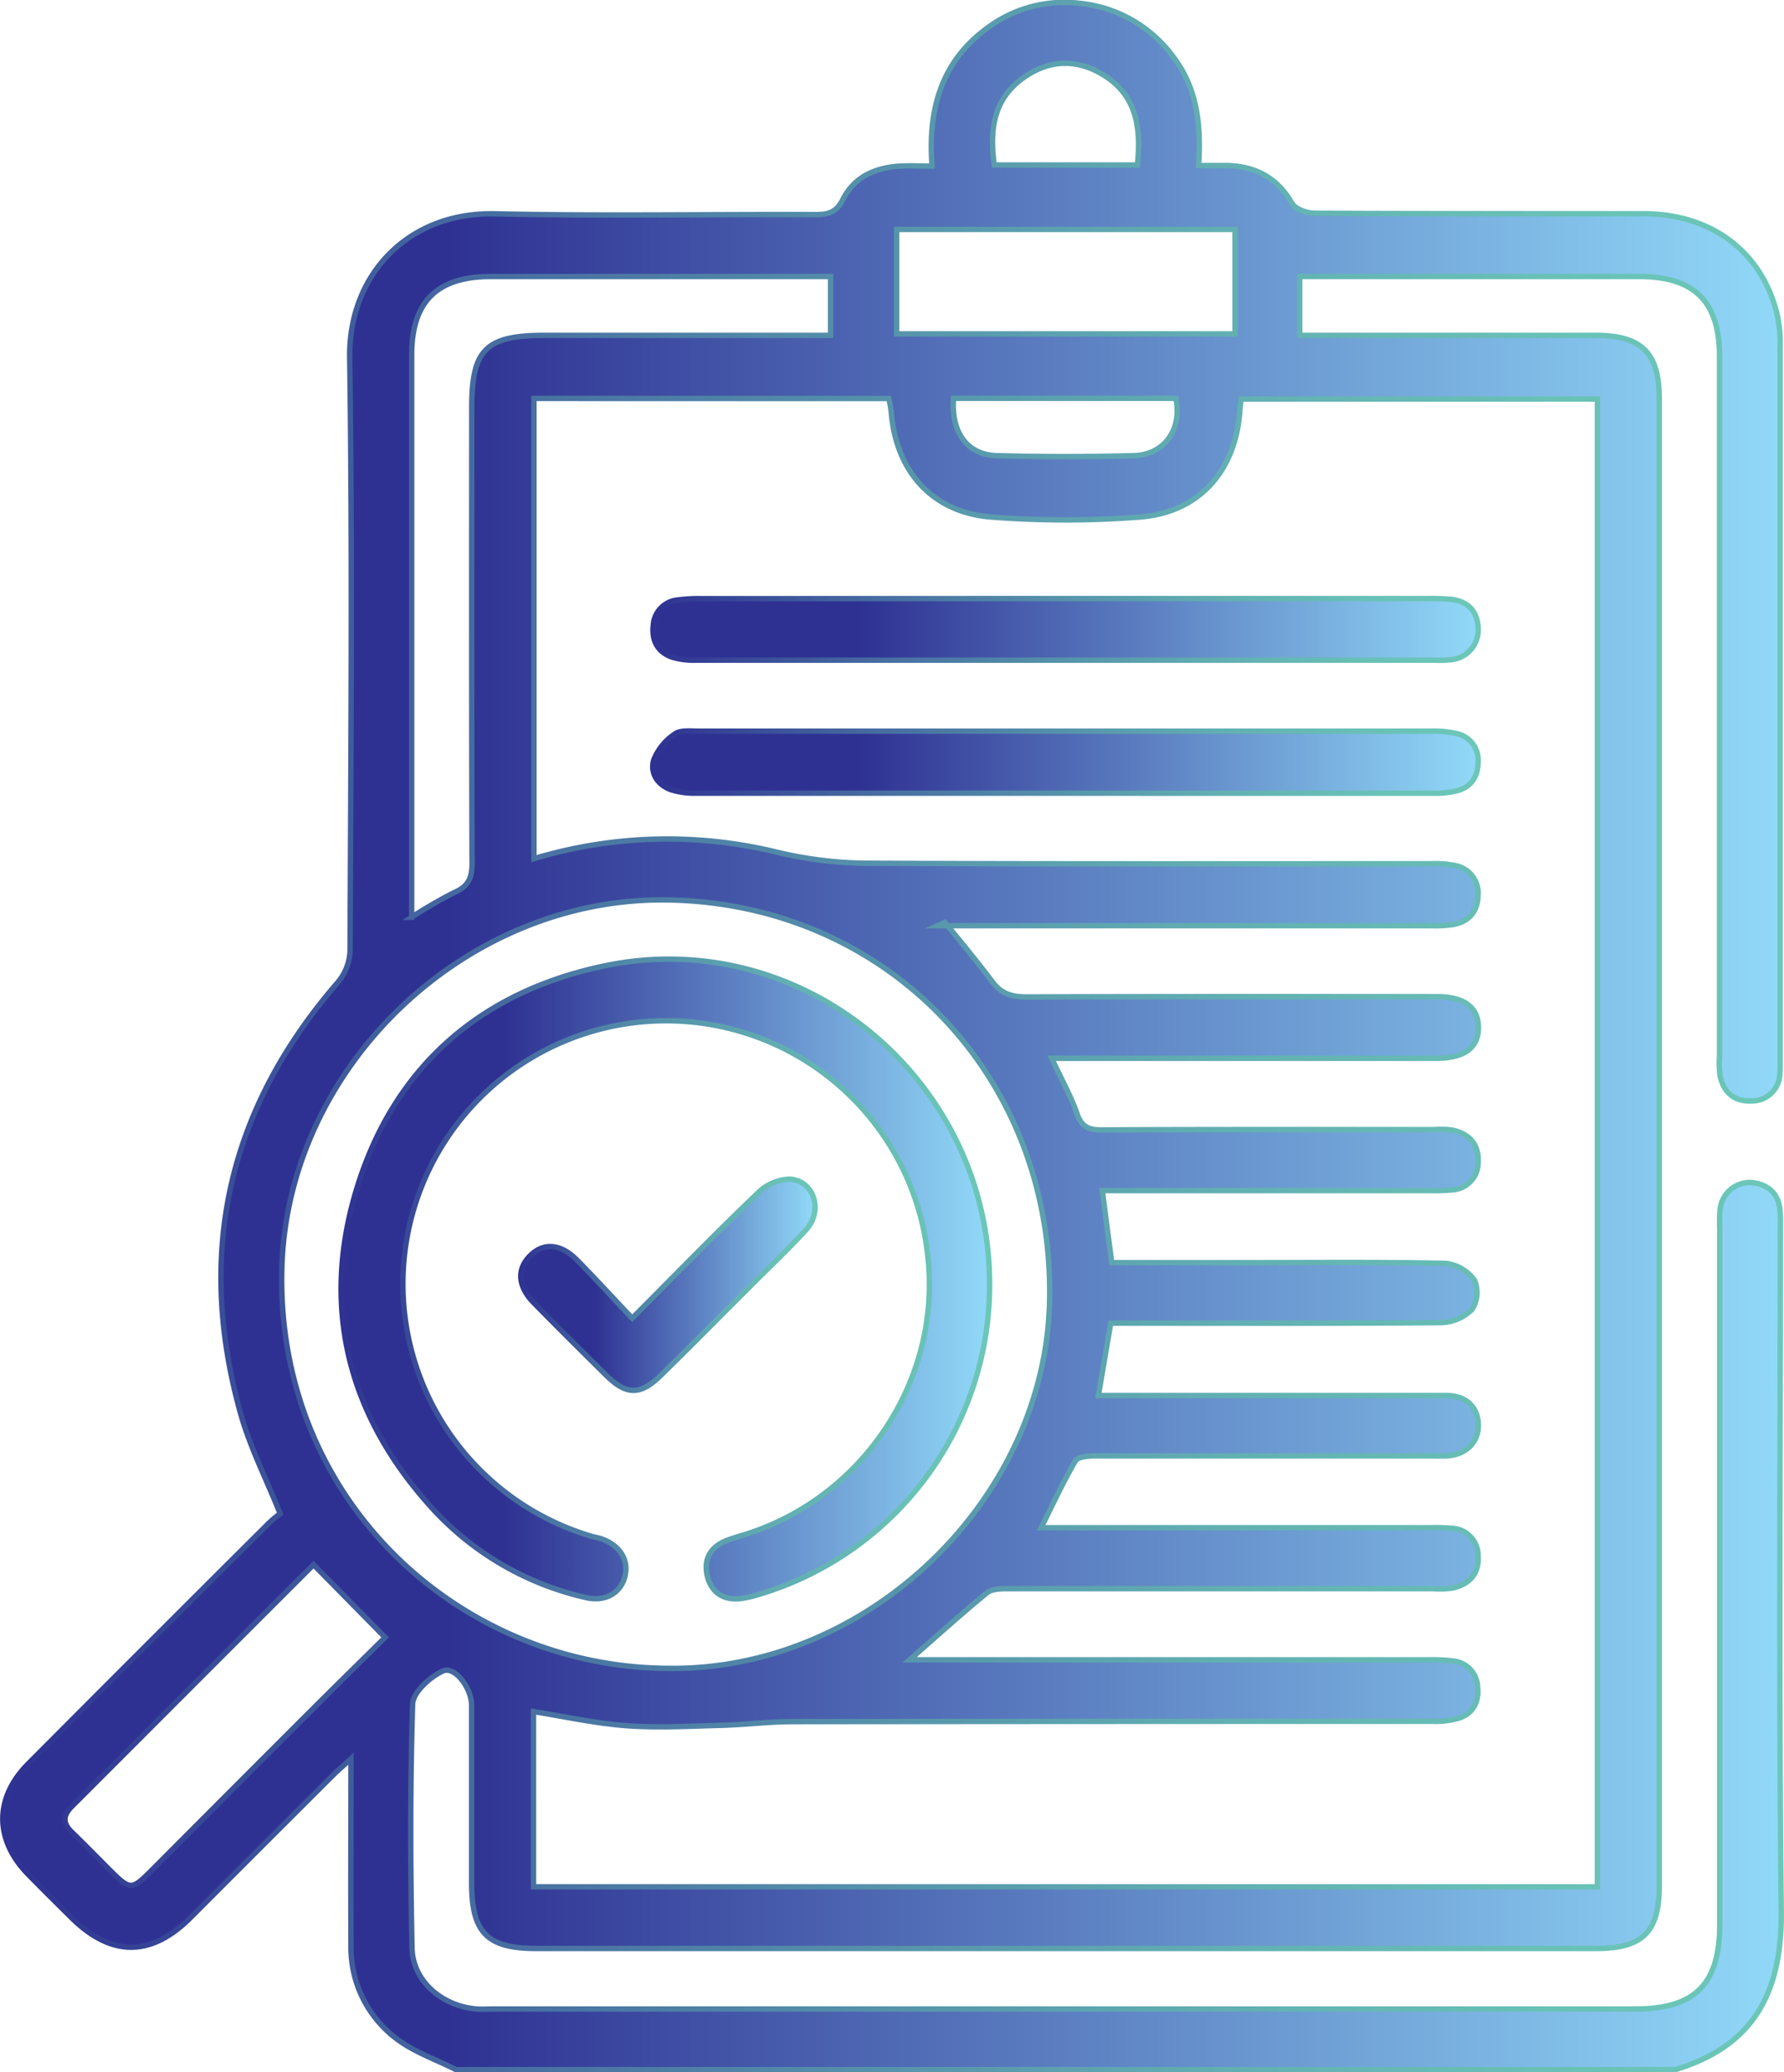
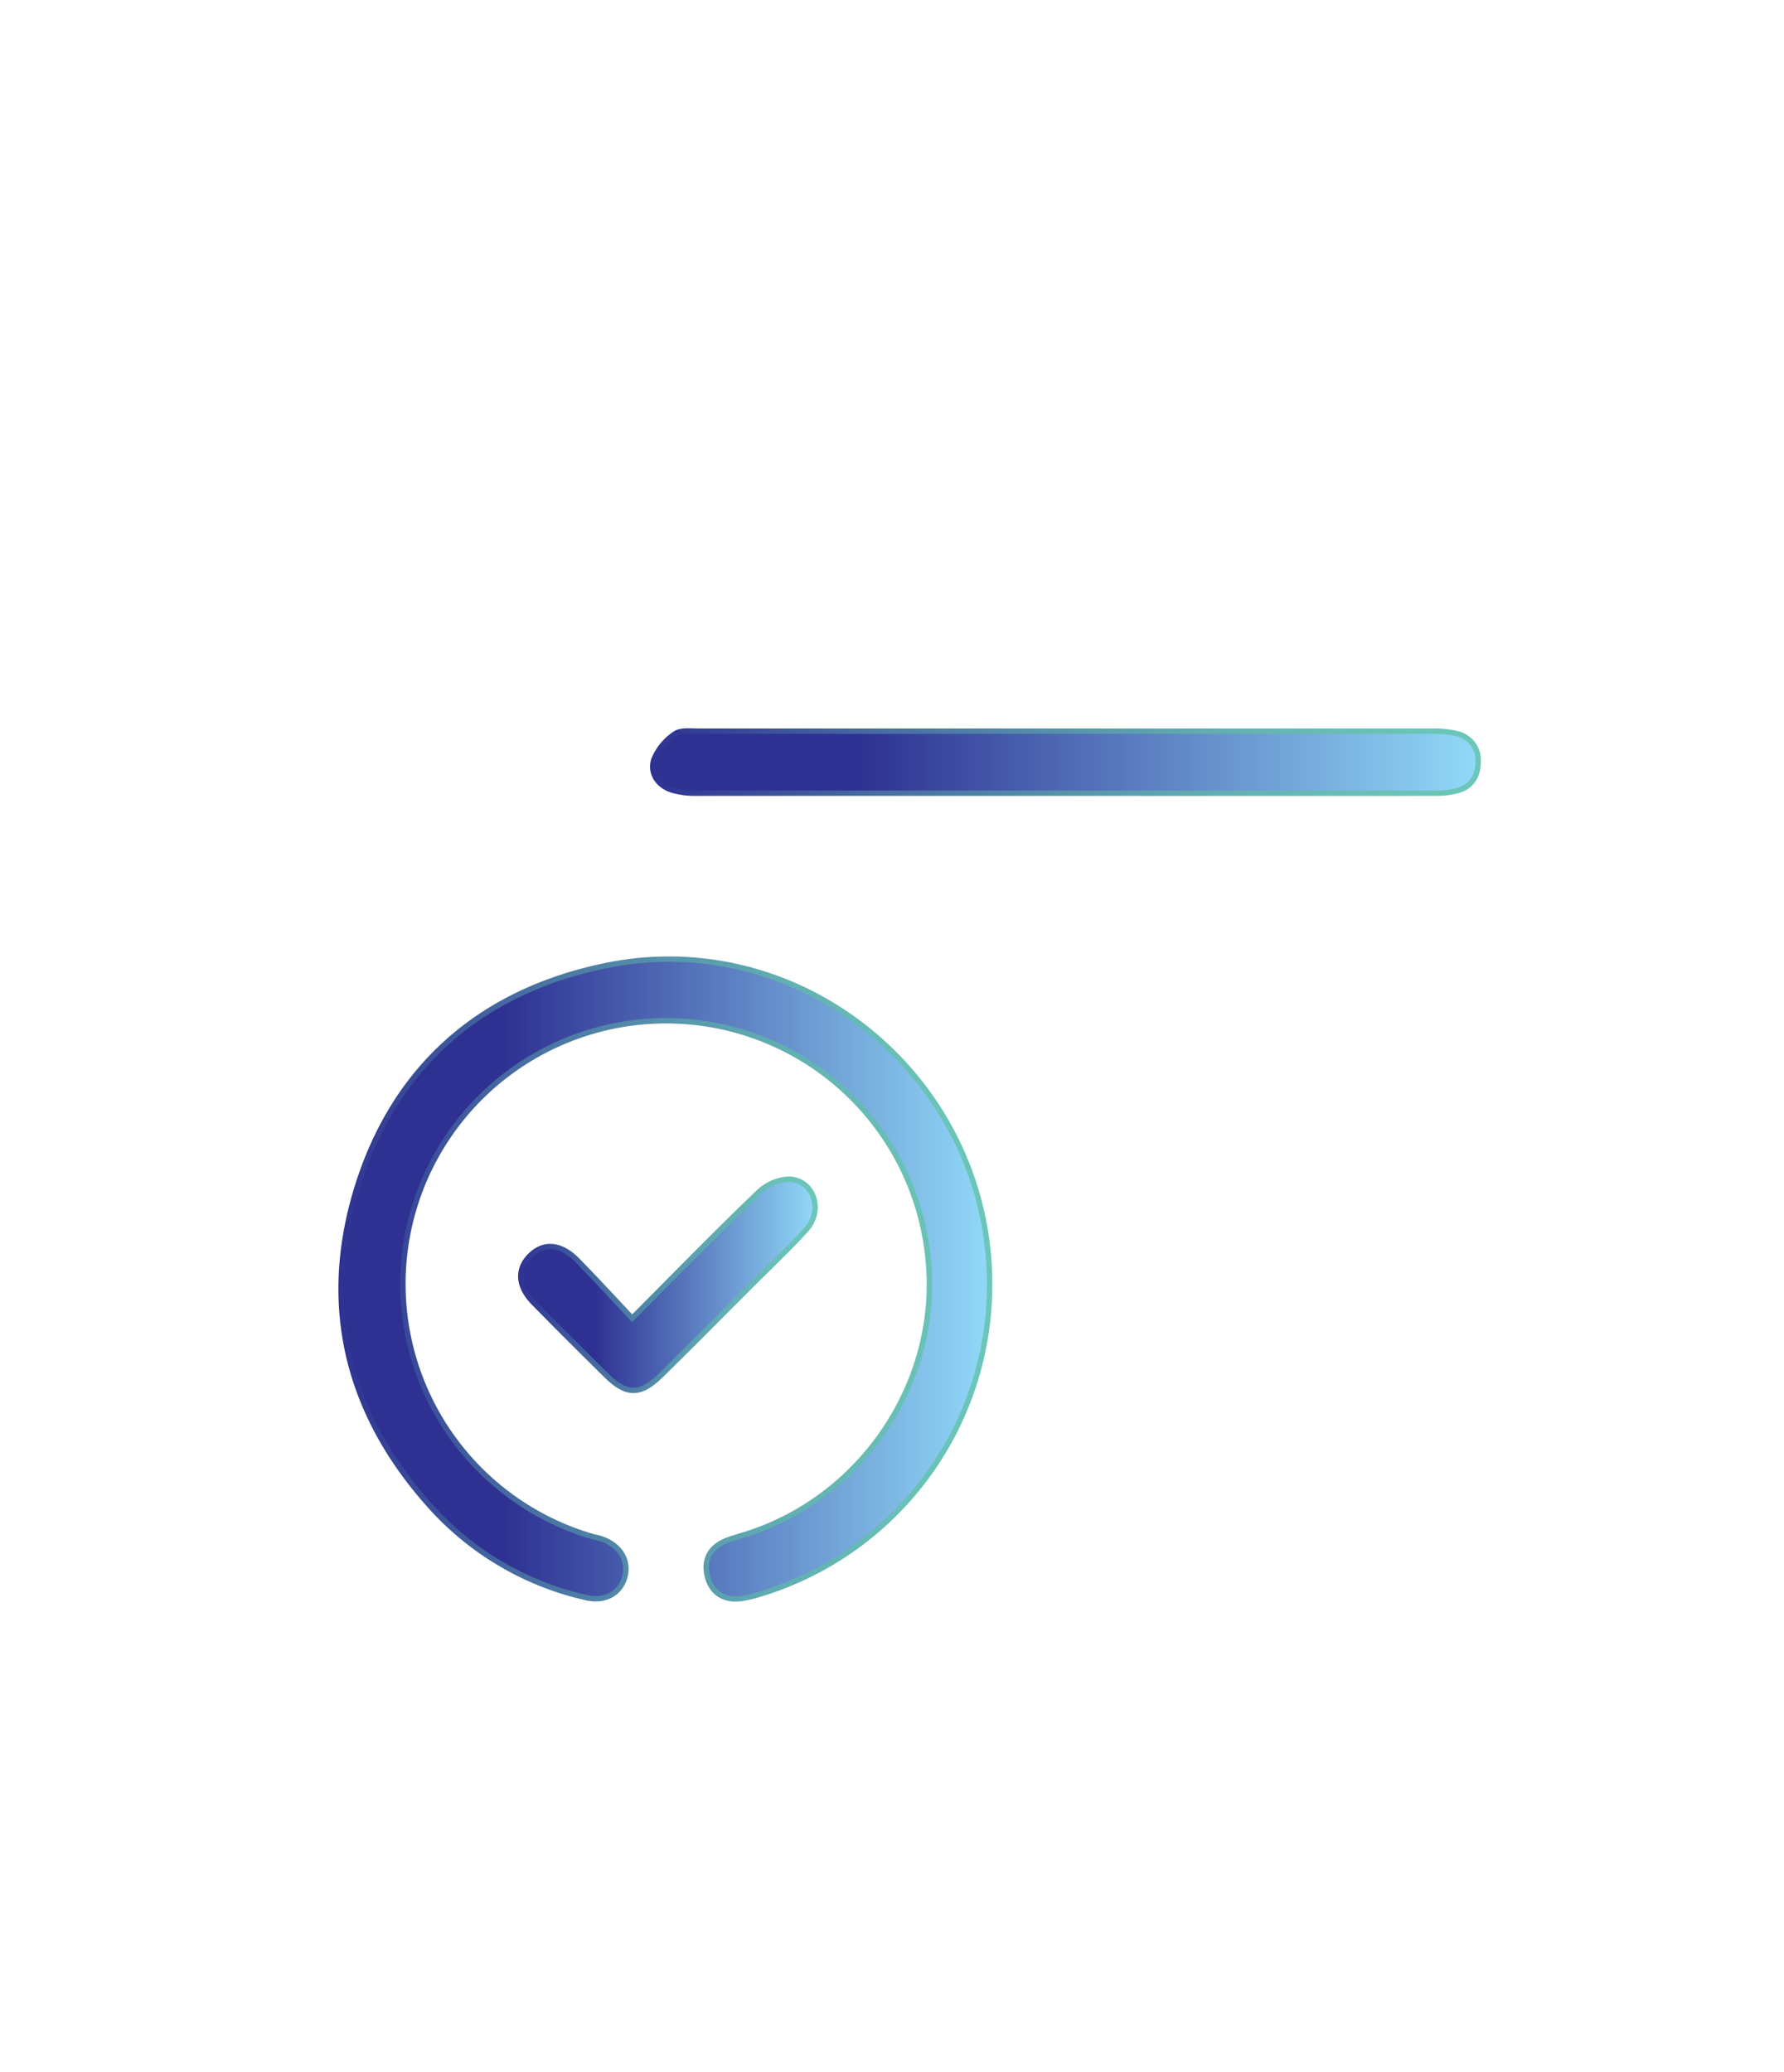
<svg xmlns="http://www.w3.org/2000/svg" xmlns:xlink="http://www.w3.org/1999/xlink" viewBox="0 0 330.79 384.31">
  <defs>
    <style>.cls-1,.cls-2,.cls-3,.cls-4,.cls-5{stroke-miterlimit:10;}.cls-1{fill:url(#linear-gradient);stroke:url(#linear-gradient-2);}.cls-2{fill:url(#linear-gradient-3);stroke:url(#linear-gradient-4);}.cls-3{fill:url(#linear-gradient-5);stroke:url(#linear-gradient-6);}.cls-4{fill:url(#linear-gradient-7);stroke:url(#linear-gradient-8);}.cls-5{fill:url(#linear-gradient-9);stroke:url(#linear-gradient-10);}</style>
    <linearGradient id="linear-gradient" x1="0.5" y1="192.16" x2="330.29" y2="192.16" gradientUnits="userSpaceOnUse">
      <stop offset="0.25" stop-color="#2e3192" />
      <stop offset="1" stop-color="#91d9f8" />
    </linearGradient>
    <linearGradient id="linear-gradient-2" y1="192.16" x2="330.79" y2="192.16" gradientUnits="userSpaceOnUse">
      <stop offset="0" stop-color="#2e3192" />
      <stop offset="0.05" stop-color="#333d95" />
      <stop offset="0.28" stop-color="#476ea1" />
      <stop offset="0.5" stop-color="#5694ab" />
      <stop offset="0.69" stop-color="#62b0b2" />
      <stop offset="0.87" stop-color="#69c1b6" />
      <stop offset="1" stop-color="#6bc7b8" />
    </linearGradient>
    <linearGradient id="linear-gradient-3" x1="121.03" y1="141.31" x2="274.07" y2="141.31" xlink:href="#linear-gradient" />
    <linearGradient id="linear-gradient-4" x1="120.53" y1="141.31" x2="274.57" y2="141.31" xlink:href="#linear-gradient-2" />
    <linearGradient id="linear-gradient-5" x1="121.07" y1="116.76" x2="274.07" y2="116.76" xlink:href="#linear-gradient" />
    <linearGradient id="linear-gradient-6" x1="120.57" y1="116.76" x2="274.57" y2="116.76" xlink:href="#linear-gradient-2" />
    <linearGradient id="linear-gradient-7" x1="63.24" y1="237.2" x2="183.49" y2="237.2" xlink:href="#linear-gradient" />
    <linearGradient id="linear-gradient-8" x1="62.74" y1="237.2" x2="183.99" y2="237.2" xlink:href="#linear-gradient-2" />
    <linearGradient id="linear-gradient-9" x1="96.57" y1="238.27" x2="151.13" y2="238.27" xlink:href="#linear-gradient" />
    <linearGradient id="linear-gradient-10" x1="96.07" y1="238.27" x2="151.63" y2="238.27" xlink:href="#linear-gradient-2" />
  </defs>
  <g id="Layer_2" data-name="Layer 2">
    <g id="Layer_1-2" data-name="Layer 1">
-       <path class="cls-1" d="M84.55,383.81c-3.74-1.9-7.86-3.29-11.12-5.81a21.16,21.16,0,0,1-8.35-17.22c-.06-11.23,0-22.45,0-34.63-1.49,1.36-2.45,2.17-3.34,3.06q-13.24,13.21-26.47,26.46c-7.31,7.29-14.71,7.24-22.1-.12-2.65-2.64-5.32-5.27-7.94-7.95-6.26-6.4-6.31-14.15,0-20.51q22.31-22.41,44.72-44.73a22.59,22.59,0,0,1,2-1.66c-2.6-6.47-5.56-12.29-7.3-18.44q-12.61-44.79,18-80.1a9.63,9.63,0,0,0,2.26-5.84c.14-36.67.46-73.35-.07-110-.22-15.15,10.6-27,26.91-26.67,19.82.44,39.67.07,59.5.15,2.33,0,3.83-.42,5-2.75,2.14-4.3,6.11-6,10.75-6.25,1.74-.09,3.48,0,5.83,0C172,20.31,174.54,11.28,183.33,5a23.87,23.87,0,0,1,17-4.37,24.47,24.47,0,0,1,17.28,10c4.38,5.79,5.13,12.52,4.64,20.06,1.91,0,3.47,0,5,0,5.41.06,9.52,2.17,12.3,7,.63,1.09,2.75,1.84,4.19,1.85,20.34.12,40.67.05,61,.1,12.77,0,22.16,7.22,24.85,19a26.65,26.65,0,0,1,.49,5.93q0,66.24,0,132.48a16.87,16.87,0,0,1-.07,2.25,5.13,5.13,0,0,1-5.22,4.86c-3.22.18-5.17-1.57-5.85-4.62a17.14,17.14,0,0,1-.11-3.73V66.05c0-10.13-4.67-14.77-14.88-14.77H241V62.19h54.88c8.52,0,11.78,3.25,11.78,11.71q0,137.91,0,275.82c0,8.6-3.07,11.62-11.74,11.62H99.45c-9.1,0-12-2.9-12-12.14q0-16.47,0-32.93c0-3.26-3.15-7.41-5.36-6.38-2.38,1.11-5.51,3.95-5.58,6.11-.47,15.08-.43,30.19-.11,45.27.13,6.14,5.62,10.8,12,11.29,1.12.09,2.24,0,3.37,0H303.23c11.06,0,15.64-4.6,15.64-15.69V227.79a29,29,0,0,1,.05-3.36,5.57,5.57,0,0,1,5.84-5.14c3.06.33,5.05,2,5.3,5.26.11,1.36.06,2.74.06,4.11,0,41.92-.3,83.84.16,125.75.17,15.29-5.26,25.07-19.67,29.4ZM99,73.89v85.35A85.68,85.68,0,0,1,143.91,158a74.67,74.67,0,0,0,16.14,2.08c35,.18,70.1.09,105.15.1a19.34,19.34,0,0,1,4.45.3,5.21,5.21,0,0,1,4.41,5.65c-.09,3.06-1.8,4.85-4.75,5.35a24.34,24.34,0,0,1-4.1.19H173.84l1.37-.61c3,3.68,6,7.3,8.86,11.09,1.69,2.26,3.75,2.74,6.44,2.73,25.32-.09,50.64-.06,76-.05,5,0,7.59,2,7.62,5.68s-2.45,5.66-7.54,5.75c-1,0-2,0-3,0H195c1.83,3.91,3.56,7,4.69,10.23.85,2.49,2.15,3.06,4.62,3.05,20.58-.1,41.16-.06,61.74-.06a15,15,0,0,1,3.36.11c3,.7,4.82,2.6,4.67,5.83a5.07,5.07,0,0,1-4.82,5.24,33.08,33.08,0,0,1-4.11.13H204.39c.61,4.67,1.17,8.92,1.75,13.36h25.61c12.1,0,24.2-.13,36.29.14a7.61,7.61,0,0,1,5.35,3.11,5.72,5.72,0,0,1-.44,5.42,8.44,8.44,0,0,1-5.74,2.46c-19.08.17-38.17.1-57.25.1h-4c-.8,4.63-1.52,8.88-2.3,13.42h37.29c9.1,0,18.21,0,27.31,0,3.6,0,5.79,2.17,5.86,5.4s-2.25,5.62-5.93,5.79c-1,.05-2,0-3,0q-31.07,0-62.12,0c-1.26,0-3.21.16-3.67.93-2.27,3.89-4.16,8-6.35,12.39h72.34a33.3,33.3,0,0,1,3.74.1,5.06,5.06,0,0,1,4.94,5.12c.23,3.23-1.53,5.18-4.54,5.93a15.34,15.34,0,0,1-3.72.16q-39.48,0-79,0c-1.3,0-2.94.05-3.83.78-4.7,3.85-9.2,7.93-14.32,12.41H265a30.36,30.36,0,0,1,4.48.22,5,5,0,0,1,4.5,4.75c.31,2.81-.81,5-3.52,5.86a15.19,15.19,0,0,1-4.77.57q-59.31,0-118.62.06c-4.47,0-8.94.57-13.41.69-5.84.15-11.72.49-17.53.06s-11.45-1.7-17.21-2.61V349.9H296.19V74H230.13c-.1.93-.2,1.65-.25,2.37-.83,11-7.53,18.65-18.47,19.51a178.48,178.48,0,0,1-27.65,0c-10.93-.85-17.66-8.53-18.51-19.48a23.39,23.39,0,0,0-.45-2.49Zm24.72,235.5c37.1.61,70.19-31.27,70.9-68.29.79-41.21-29.87-73.44-70.59-74.21-37.76-.71-70.76,31-71.77,68.25C51.08,278.36,85.39,309.11,123.71,309.39ZM76.28,170.12a84.34,84.34,0,0,1,8-4.63c2.58-1.12,3.26-2.71,3.25-5.44-.1-28.18-.06-56.36-.06-84.54,0-10.72,2.64-13.32,13.54-13.32h53V51.28H91c-10,0-14.67,4.67-14.67,14.58V170.12ZM71.41,303.65,58.14,290.16C43.49,304.8,28.42,319.89,13.32,335c-1.68,1.67-1.71,3.13,0,4.77,2.24,2.17,4.42,4.4,6.62,6.61,4.33,4.32,4.33,4.32,8.53.12Q43,331.9,57.56,317.35C62.32,312.6,67.12,307.89,71.41,303.65ZM229,42.55H166.26V61.92H229ZM210.89,30.6c.74-7.06-.19-13.12-6.57-16.87-5-2.92-10-2.6-14.69.79-5.52,4-6.15,9.74-5.27,16.08ZM176.8,73.87c-.47,6.32,2.55,10.47,8,10.63q12.71.34,25.42,0c5.69-.17,9-4.84,7.81-10.63Z" />
      <path class="cls-2" d="M197.36,147.09q-34.05,0-68.1,0a14.93,14.93,0,0,1-4.77-.61c-2.54-.87-4-3.09-3.27-5.56a10.4,10.4,0,0,1,3.9-4.8c1-.76,2.88-.53,4.36-.53q68.1,0,136.21,0a18.35,18.35,0,0,1,4.44.46,5,5,0,0,1,3.94,5.23c0,2.67-1.21,4.61-3.81,5.34a16.29,16.29,0,0,1-4.42.48Q231.61,147.12,197.36,147.09Z" />
-       <path class="cls-3" d="M197.84,111h67a40.22,40.22,0,0,1,4.11.13c3.18.34,5,2.15,5.13,5.37a5.54,5.54,0,0,1-5.11,5.85,21.25,21.25,0,0,1-3,.08q-68.47,0-136.95,0a14,14,0,0,1-4.39-.56c-2.7-.94-3.82-3.08-3.5-5.89a5,5,0,0,1,4.52-4.72,29.05,29.05,0,0,1,4.48-.24Z" />
      <path class="cls-4" d="M183.49,238.15a59.85,59.85,0,0,1-42.85,57.55,19.47,19.47,0,0,1-3.26.75c-3.2.38-5.44-1.09-6.21-4.1s.44-5.4,3.43-6.62c1.15-.47,2.36-.79,3.54-1.16,21.91-6.84,36.32-28.63,33.93-51.28a48.8,48.8,0,1,0-62.27,51.64c.6.17,1.22.26,1.8.47,3.49,1.26,5.14,4.12,4.19,7.24-.88,2.91-3.72,4.46-7.2,3.61A55,55,0,0,1,80.5,280.09c-16-17.33-21.23-37.76-14.18-60.2S89.53,183.65,112.67,179C149.25,171.73,183.52,200.55,183.49,238.15Z" />
      <path class="cls-5" d="M117.22,244.46c8.26-8.28,15.73-16,23.45-23.36a8.66,8.66,0,0,1,5.8-2.43c4.5.31,6.22,5.85,3,9.38-3.43,3.77-7.17,7.26-10.77,10.88C133.33,244.3,128,249.7,122.59,255c-3.83,3.78-6.4,3.78-10.18.05-4.52-4.46-9-8.93-13.46-13.47-2.91-3-3.13-6.1-.8-8.56,2.48-2.63,5.73-2.48,8.81.62C110.37,237.1,113.63,240.67,117.22,244.46Z" />
    </g>
  </g>
</svg>